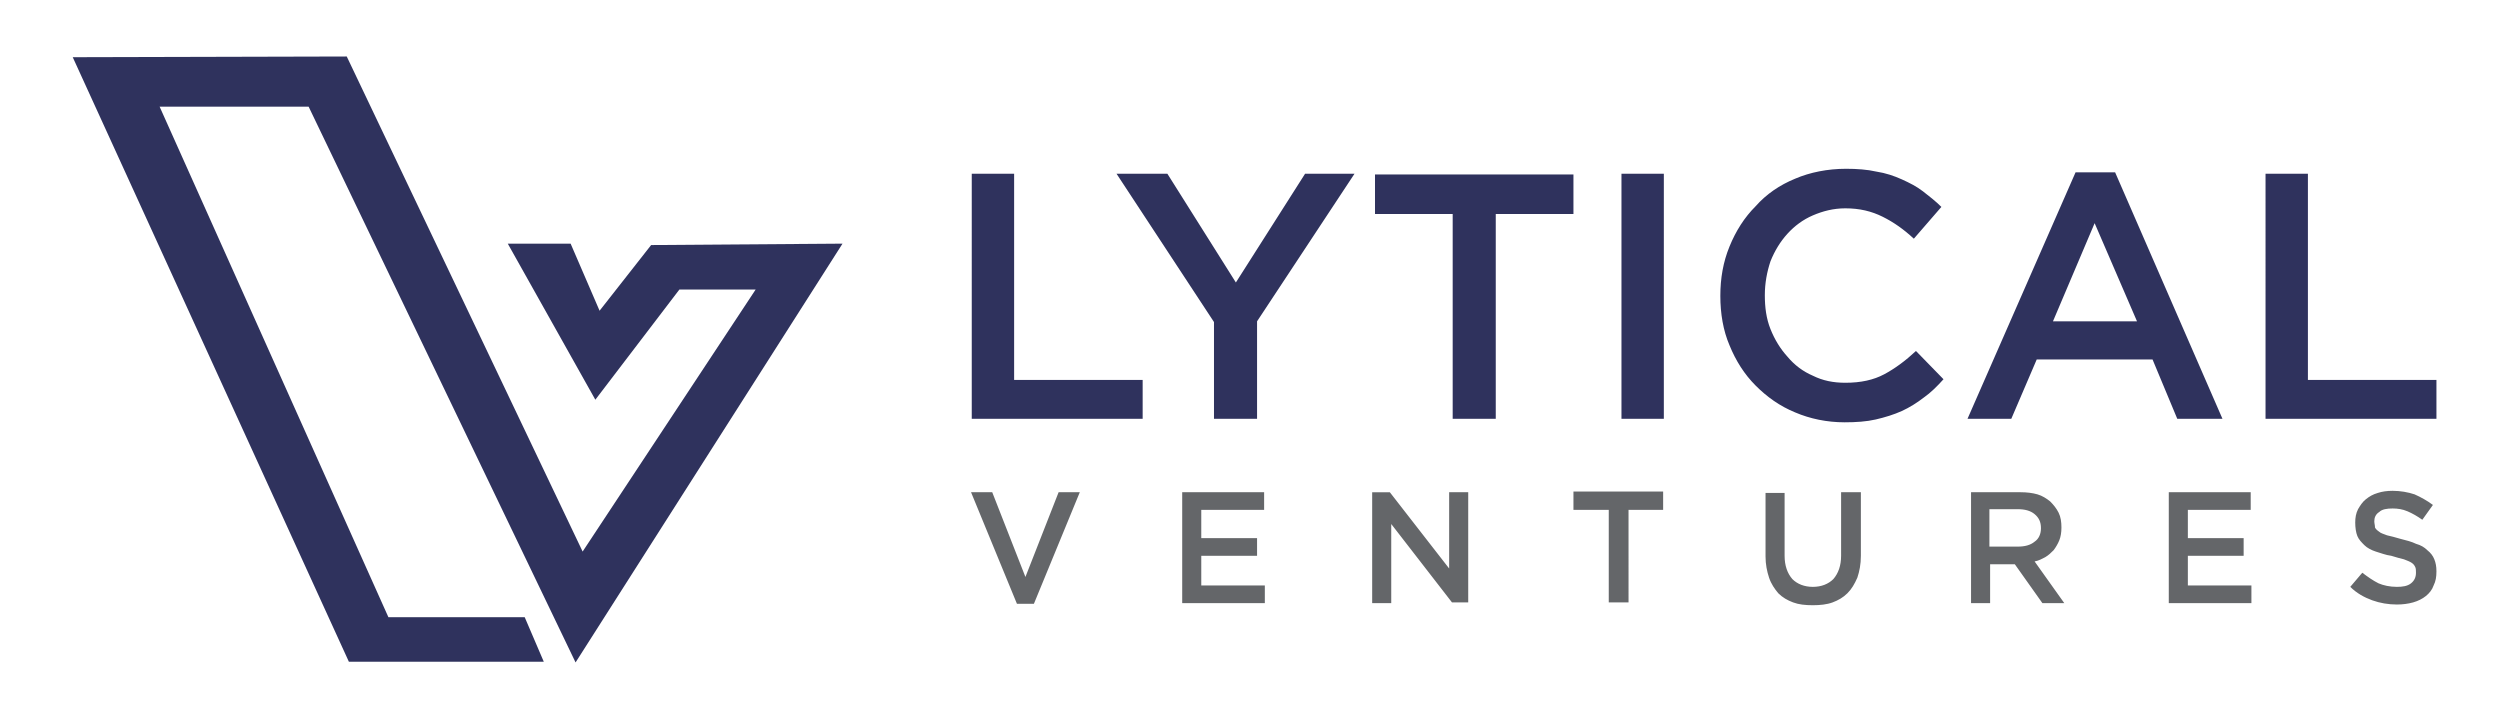
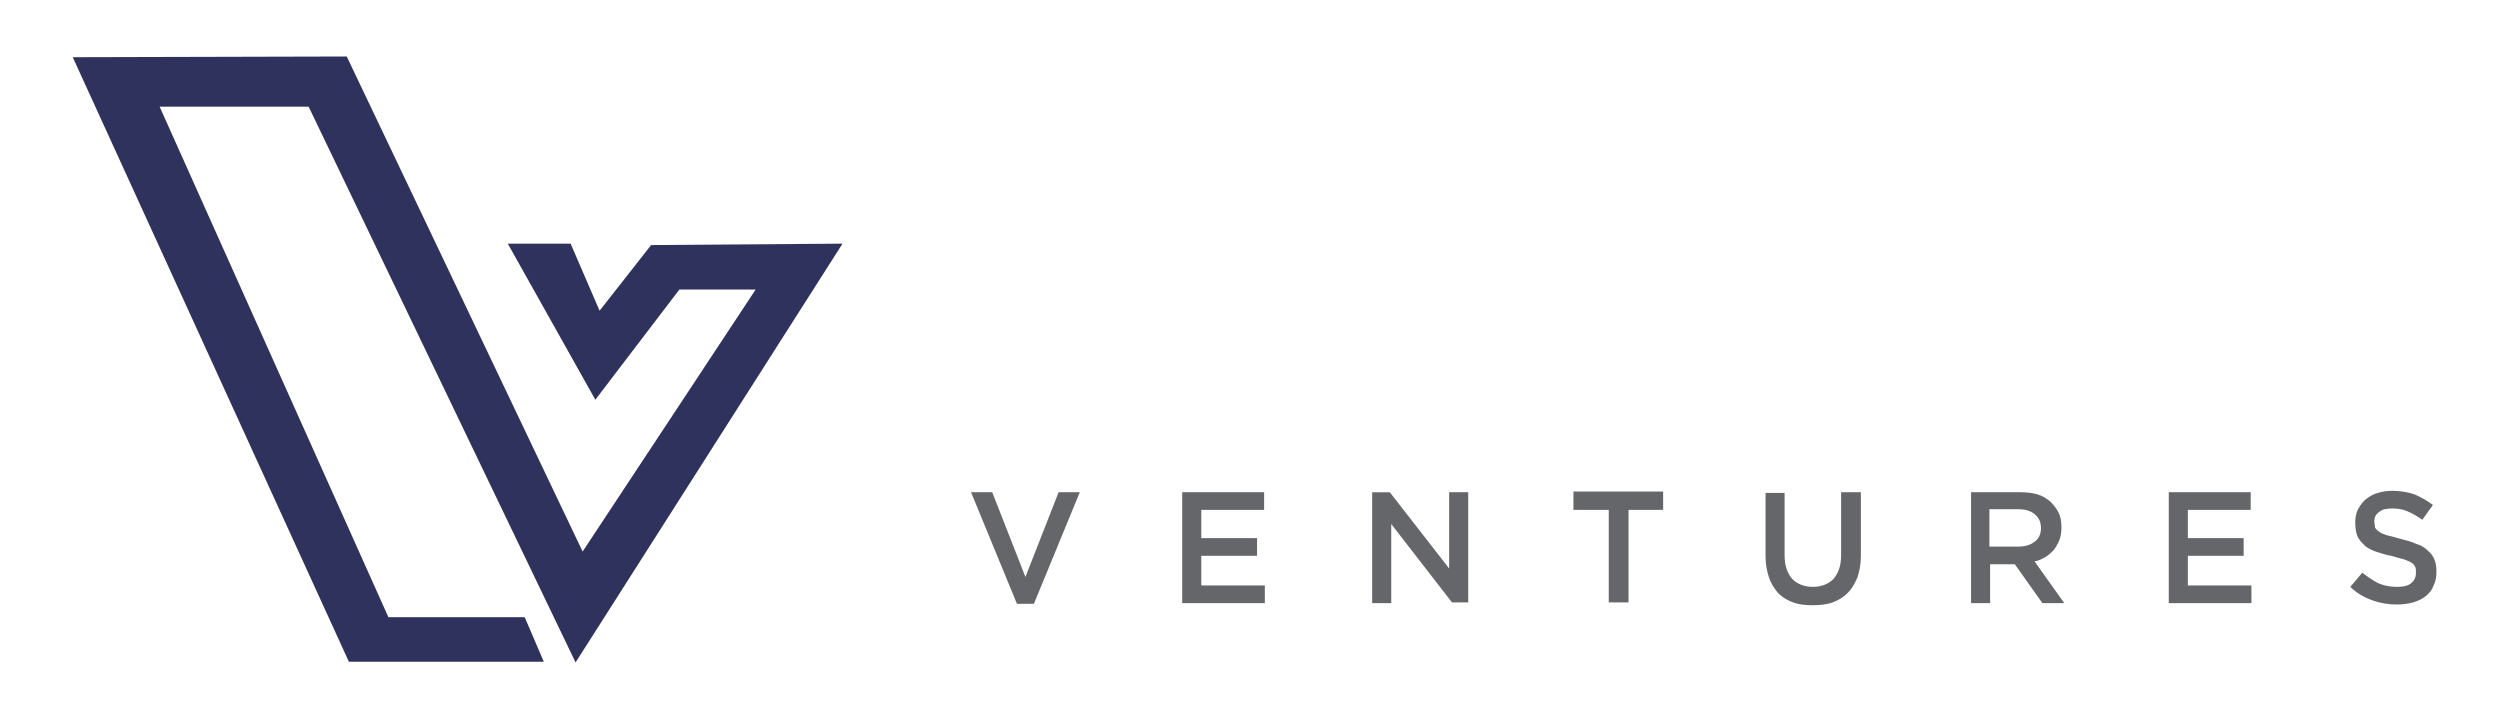
<svg xmlns="http://www.w3.org/2000/svg" version="1.1" id="Layer_1" x="0px" y="0px" viewBox="0 0 354 100" style="enable-background:new 0 0 354 100;" xml:space="preserve">
  <style type="text/css">
	.st0{fill-rule:evenodd;clip-rule:evenodd;fill:#2F325D;}
	.st1{fill-rule:evenodd;clip-rule:evenodd;fill:#646669;}
</style>
  <polygon class="st0" points="81.5,93.8 119.3,34.5 92.2,34.7 84.9,44 80.8,34.5 71.9,34.5 84.3,56.6 96.2,41 107,41 82.5,78.1   49.1,8 10.3,8.1 49.4,93.7 77,93.7 74.3,87.4 55,87.4 22.6,15.1 43.7,15.1 " />
-   <path class="st0" d="M137.5,59.3h24.3v-5.5h-18.2V24.6h-6V59.3L137.5,59.3z M178,45.5v13.8h-6.1V45.6l-13.8-21h7.2L175,40l9.8-15.4  h7L178,45.5L178,45.5z M211.8,30.3h11v-5.6h-28.1v5.6h11v29h6.1V30.3L211.8,30.3z M229.6,24.6v34.7h6V24.6H229.6L229.6,24.6z   M275.2,53.7l-3.9-4c-1.5,1.4-3,2.5-4.5,3.3c-1.5,0.8-3.3,1.2-5.5,1.2c-1.7,0-3.2-0.3-4.6-1c-1.4-0.6-2.6-1.5-3.6-2.7  c-1-1.1-1.8-2.4-2.4-3.9c-0.6-1.5-0.8-3.1-0.8-4.8c0-1.7,0.3-3.3,0.8-4.8c0.6-1.5,1.4-2.8,2.4-3.9c1-1.1,2.2-2,3.6-2.6  c1.4-0.6,2.9-1,4.6-1c2,0,3.7,0.4,5.3,1.2c1.6,0.8,3,1.8,4.4,3.1l3.9-4.5c-0.8-0.8-1.7-1.5-2.6-2.2c-0.9-0.7-1.9-1.2-3-1.7  c-1.1-0.5-2.3-0.9-3.6-1.1c-1.3-0.3-2.8-0.4-4.3-0.4c-2.6,0-5.1,0.5-7.2,1.4c-2.2,0.9-4.1,2.2-5.6,3.9c-1.6,1.6-2.8,3.5-3.7,5.7  c-0.9,2.2-1.3,4.5-1.3,7c0,2.5,0.4,4.9,1.3,7c0.9,2.2,2.1,4.1,3.7,5.7c1.6,1.6,3.4,2.9,5.6,3.8c2.1,0.9,4.5,1.4,7,1.4  c1.6,0,3.1-0.1,4.4-0.4c1.3-0.3,2.6-0.7,3.7-1.2c1.1-0.5,2.2-1.2,3.1-1.9C273.4,55.6,274.3,54.7,275.2,53.7L275.2,53.7z M299.5,24.4  h-5.6l-15.3,34.9h6.2l3.6-8.4h16.4l3.5,8.4h6.4L299.5,24.4L299.5,24.4z M302.6,45.5h-11.9l5.9-13.9L302.6,45.5L302.6,45.5z   M320.7,59.3H345v-5.5h-18.2V24.6h-6V59.3z" />
  <path class="st1" d="M145.2,81.7l-4.7-12h-3l6.5,15.8h2.4l6.5-15.8h-3L145.2,81.7L145.2,81.7z M179,69.7h-11.6v15.7h11.7v-2.5h-9  v-4.2h7.9v-2.5h-7.9v-4h8.9V69.7L179,69.7z M205.2,80.5l-8.4-10.8h-2.5v15.7h2.7V74.2l8.6,11.1h2.3V69.7h-2.7V80.5L205.2,80.5z   M230.5,72.2h5v-2.6h-12.7v2.6h5v13.1h2.8V72.2L230.5,72.2z M263.4,69.7h-2.7v9c0,1.4-0.4,2.5-1.1,3.3c-0.7,0.7-1.7,1.1-2.9,1.1  c-1.2,0-2.2-0.4-2.9-1.1c-0.7-0.8-1.1-1.9-1.1-3.3v-8.9H250v9c0,1.1,0.2,2.1,0.5,3c0.3,0.9,0.8,1.6,1.3,2.2c0.6,0.6,1.3,1,2.1,1.3  c0.8,0.3,1.7,0.4,2.8,0.4c1,0,2-0.1,2.8-0.4c0.8-0.3,1.5-0.7,2.1-1.3c0.6-0.6,1-1.3,1.4-2.2c0.3-0.9,0.5-1.9,0.5-3.1V69.7  L263.4,69.7z M292.3,85.4l-4.2-5.9c0.6-0.1,1.1-0.4,1.5-0.6c0.5-0.3,0.8-0.6,1.2-1c0.3-0.4,0.6-0.9,0.8-1.4c0.2-0.5,0.3-1.1,0.3-1.8  c0-0.8-0.1-1.5-0.4-2.1c-0.3-0.6-0.7-1.1-1.2-1.6c-0.5-0.4-1.1-0.8-1.8-1c-0.7-0.2-1.5-0.3-2.4-0.3h-7v15.7h2.7v-5.5h3.5l3.9,5.5  H292.3L292.3,85.4z M289,74.8c0,0.8-0.3,1.5-0.9,1.9c-0.6,0.5-1.4,0.7-2.4,0.7h-4v-5.3h4c1,0,1.8,0.2,2.4,0.7  C288.7,73.3,289,73.9,289,74.8L289,74.8z M318.7,69.7h-11.6v15.7h11.7v-2.5h-9v-4.2h7.9v-2.5h-7.9v-4h8.9V69.7L318.7,69.7z   M336.2,73.8c0-0.5,0.2-1,0.7-1.3c0.4-0.4,1.1-0.5,1.9-0.5c0.7,0,1.4,0.1,2.1,0.4c0.7,0.3,1.4,0.7,2.1,1.2l1.5-2.1  c-0.8-0.6-1.7-1.1-2.6-1.5c-0.9-0.3-2-0.5-3.1-0.5c-0.8,0-1.5,0.1-2.1,0.3c-0.7,0.2-1.2,0.5-1.7,0.9c-0.5,0.4-0.8,0.9-1.1,1.4  c-0.3,0.6-0.4,1.2-0.4,1.9c0,0.7,0.1,1.4,0.3,1.9c0.2,0.5,0.6,0.9,1,1.3c0.4,0.4,1,0.7,1.6,0.9c0.7,0.2,1.4,0.5,2.2,0.6  c0.7,0.2,1.3,0.4,1.8,0.5c0.5,0.2,0.8,0.3,1.1,0.5c0.3,0.2,0.4,0.4,0.5,0.6c0.1,0.2,0.1,0.5,0.1,0.8c0,0.6-0.2,1.1-0.7,1.5  c-0.5,0.4-1.2,0.5-2,0.5c-1,0-1.9-0.2-2.6-0.5c-0.8-0.4-1.5-0.9-2.3-1.5l-1.7,2c0.9,0.9,2,1.5,3.1,1.9c1.1,0.4,2.3,0.6,3.5,0.6  c0.8,0,1.6-0.1,2.3-0.3c0.7-0.2,1.3-0.5,1.8-0.9c0.5-0.4,0.9-0.9,1.1-1.5c0.3-0.6,0.4-1.2,0.4-2c0-0.7-0.1-1.2-0.3-1.7  c-0.2-0.5-0.5-0.9-1-1.3c-0.4-0.4-0.9-0.7-1.6-0.9c-0.6-0.3-1.4-0.5-2.2-0.7c-0.7-0.2-1.4-0.4-1.9-0.5c-0.5-0.2-0.9-0.3-1.1-0.5  c-0.3-0.2-0.5-0.4-0.6-0.6C336.3,74.4,336.2,74.1,336.2,73.8z" />
</svg>